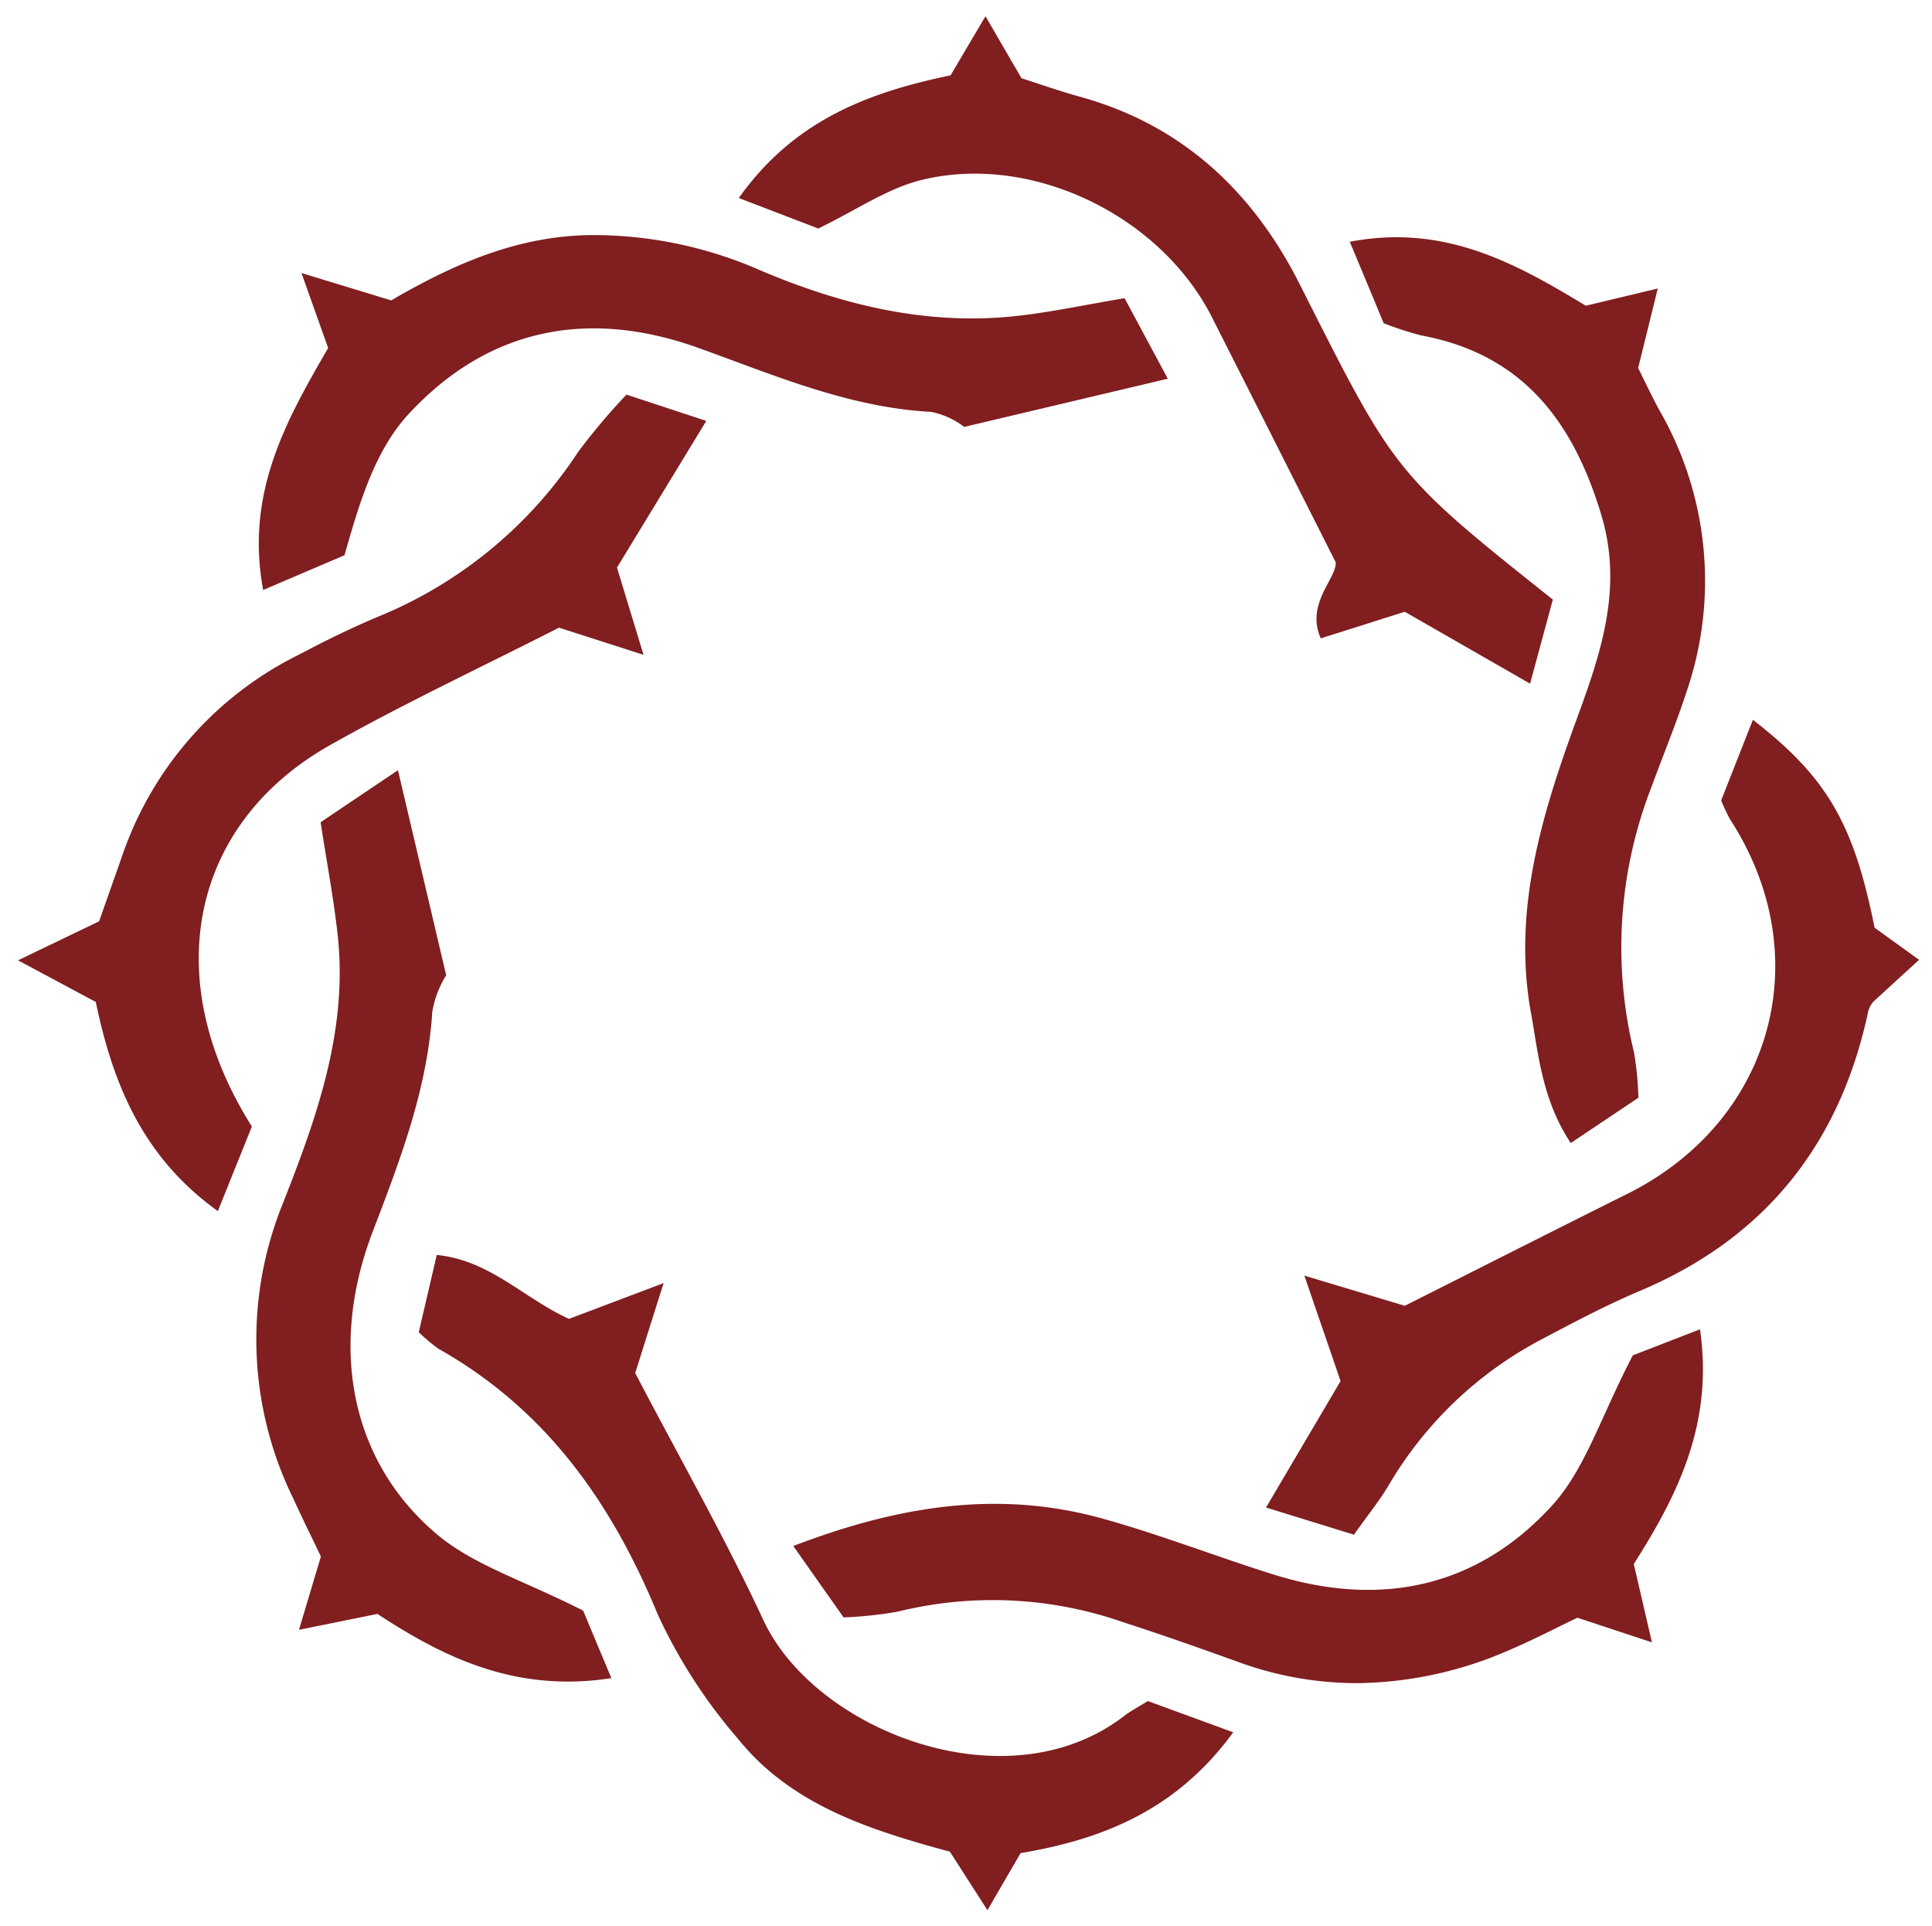
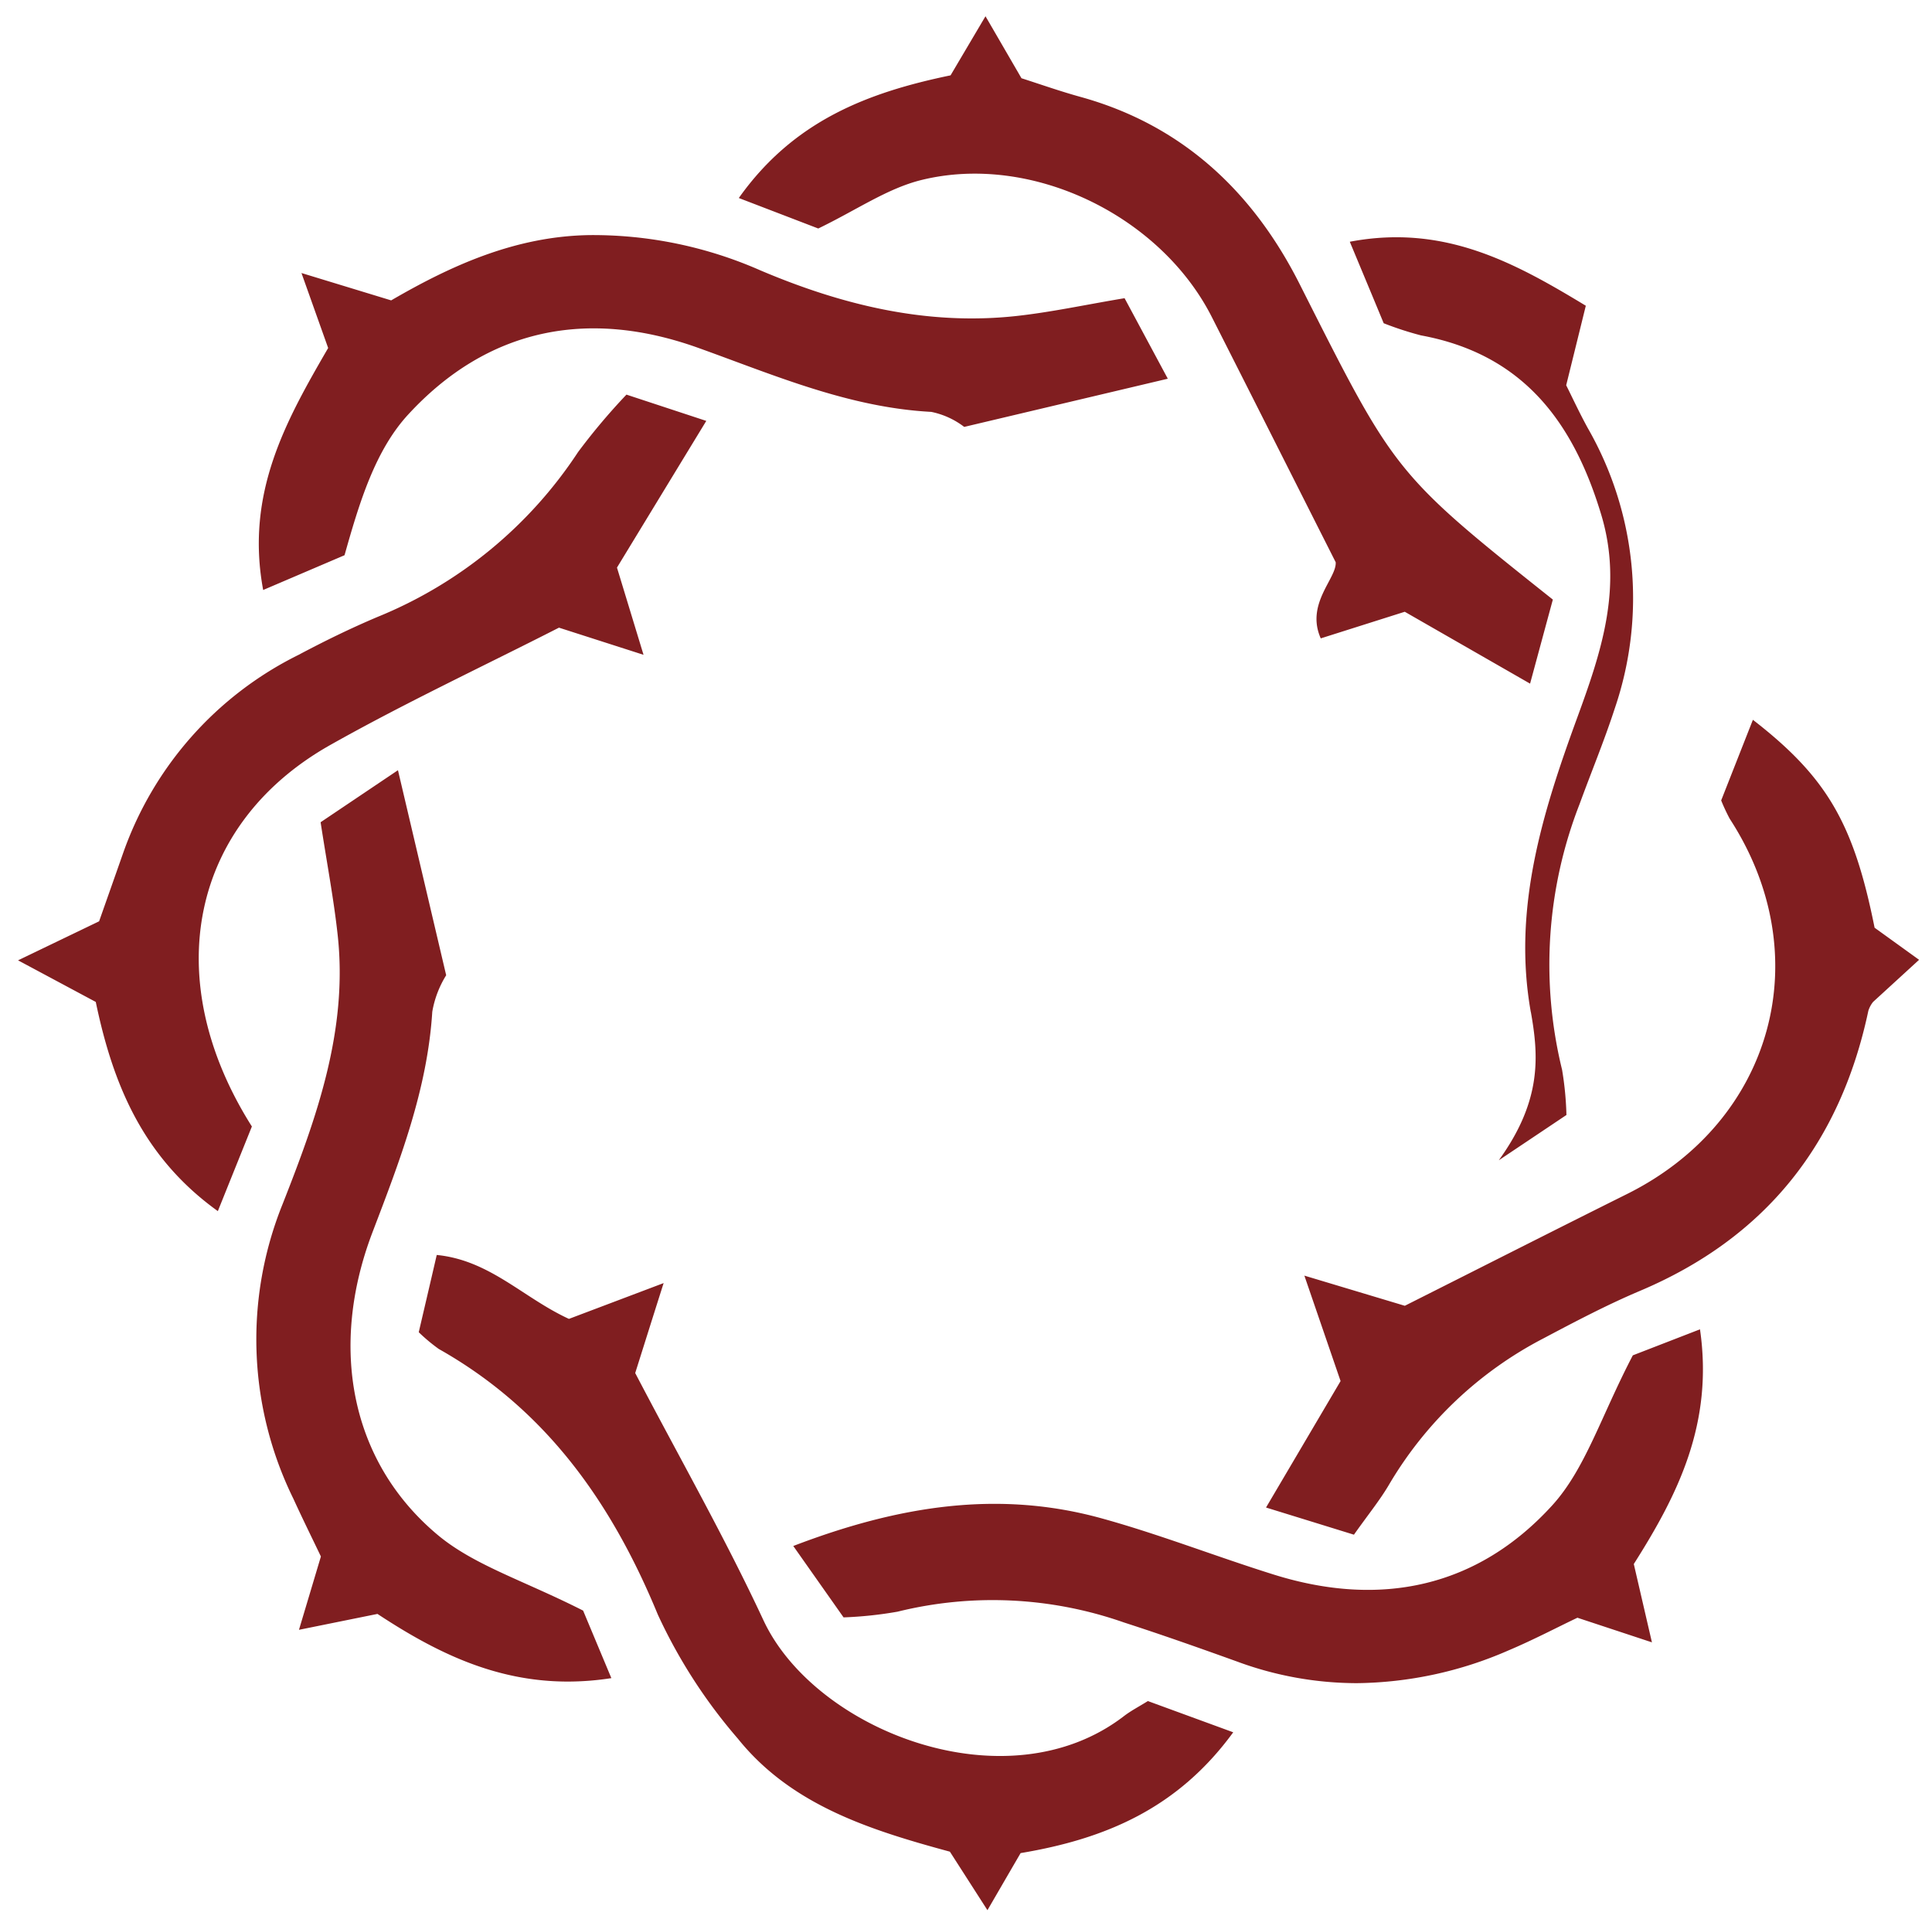
<svg xmlns="http://www.w3.org/2000/svg" width="118.13" height="117.743" viewBox="0 0 118.13 117.743">
-   <path id="icon_vedicheritage" d="M56.976,112.219c-4.908-1.332-9.7-2.846-12.966-6.913a32.188,32.188,0,0,1-4.892-7.582c-2.823-6.848-6.839-12.544-13.394-16.24A10.9,10.9,0,0,1,24.5,80.461c.335-1.438.7-2.99,1.1-4.724,3.252.321,5.283,2.624,8.083,3.908l5.79-2.189c-.7,2.2-1.254,3.968-1.738,5.5,2.683,5.135,5.47,10.025,7.839,15.11,3.15,6.762,14.895,11.361,22.042,5.866.429-.33.92-.582,1.466-.922L74.3,104.92c-3.395,4.654-7.815,6.519-13,7.386-.619,1.063-1.279,2.2-2.028,3.49Zm17.659-11.589c-2.33-.839-4.667-1.666-7.023-2.427a24.253,24.253,0,0,0-13.837-.657,24.1,24.1,0,0,1-3.3.349L47.4,93.53c6.466-2.477,12.547-3.422,18.817-1.7,3.572.983,7.038,2.347,10.579,3.453,6.51,2.031,12.429.787,17-4.227,2.028-2.222,2.977-5.426,4.937-9.182l4.107-1.591c.833,5.744-1.351,10.106-4.047,14.349.339,1.463.663,2.868,1.109,4.789l-4.556-1.505c-1.262.6-2.714,1.365-4.22,2a23.724,23.724,0,0,1-9.274,2A21.166,21.166,0,0,1,74.635,100.631ZM21.976,97.683l-4.8.972c.517-1.727.894-2.986,1.341-4.483-.51-1.068-1.116-2.292-1.684-3.534a22.089,22.089,0,0,1-.652-18.026c2.069-5.257,4-10.606,3.362-16.431-.237-2.177-.649-4.334-1.044-6.9L23.229,46.1l2.948,12.536a6.21,6.21,0,0,0-.85,2.233c-.3,4.757-1.99,9.117-3.657,13.484-2.657,6.967-1.387,14,3.98,18.494,2.223,1.862,5.241,2.778,8.9,4.633l1.727,4.129a17.367,17.367,0,0,1-2.667.21C29.127,101.817,25.476,99.988,21.976,97.683Zm54.33-6.505,4.558-7.731L78.65,77l6.142,1.844c4.791-2.411,9.184-4.64,13.595-6.837,8.944-4.458,11.713-14.57,6.271-22.939a11.693,11.693,0,0,1-.523-1.12c.536-1.361,1.176-2.989,1.94-4.929,4.552,3.526,6.17,6.366,7.441,12.711l2.72,1.962-2.811,2.573a1.649,1.649,0,0,0-.291.544c-1.717,8.1-6.267,13.869-13.956,17.12-2.02.854-3.972,1.882-5.913,2.91a23.526,23.526,0,0,0-9.454,8.967c-.555.939-1.252,1.792-2.13,3.033C80.1,92.35,78.495,91.854,76.306,91.178ZM4.752,60.268,0,57.724l4.956-2.386c.489-1.389.989-2.8,1.485-4.218a21.448,21.448,0,0,1,10.7-12.067c1.58-.84,3.193-1.629,4.84-2.325A26.707,26.707,0,0,0,34.24,26.651,38.738,38.738,0,0,1,37.2,23.137l4.881,1.607c-1.876,3.079-3.566,5.857-5.461,8.969l1.624,5.332-5.17-1.66c-4.682,2.387-9.413,4.6-13.956,7.157-8.543,4.8-10.557,14.269-4.821,23.341-.589,1.464-1.278,3.175-2.081,5.174C7.612,69.75,5.795,65.268,4.752,60.268Zm87.744.622c-1.122-6.3.7-12.155,2.819-17.95,1.478-4.035,2.828-7.995,1.49-12.45-1.722-5.734-4.831-9.832-11.024-10.974a20.044,20.044,0,0,1-2.281-.743c-.7-1.692-1.32-3.176-2.072-4.982,5.778-1.1,10.1,1.29,14.431,3.912l4.4-1.054c-.422,1.712-.766,3.108-1.2,4.861.342.682.8,1.671,1.321,2.621a20.88,20.88,0,0,1,1.642,17.16c-.638,1.965-1.435,3.879-2.143,5.822a26.991,26.991,0,0,0-1.072,16.245,19.581,19.581,0,0,1,.267,2.767c-1.279.857-2.6,1.742-4.137,2.77C93.2,66.27,92.966,63.531,92.5,60.889ZM84.789,36.413l-5.137,1.627c-.943-2.122.987-3.672.913-4.656-2.758-5.459-5.158-10.229-7.574-14.992-3.15-6.207-11.021-10.039-17.763-8.374-2.082.515-3.964,1.836-6.3,2.963l-4.858-1.864c3.352-4.726,7.875-6.448,12.948-7.5.64-1.085,1.3-2.2,2.135-3.613l2.2,3.79c1.243.4,2.4.807,3.586,1.135,6.262,1.726,10.578,5.817,13.421,11.448,5.816,11.522,5.751,11.554,15.483,19.291-.447,1.646-.86,3.177-1.392,5.139ZM18.961,20.287c-.476-1.337-.934-2.621-1.632-4.584l5.485,1.673c3.661-2.128,7.609-3.933,12.167-3.992a25.392,25.392,0,0,1,10.4,2.154c4.993,2.12,10.179,3.391,15.657,2.793,2.152-.236,4.278-.7,6.619-1.089L70.3,22.165,57.852,25.111a4.947,4.947,0,0,0-2.013-.918c-5.049-.268-9.6-2.247-14.249-3.914-6.787-2.434-12.9-1.172-17.728,4.067-2.031,2.2-2.993,5.391-3.9,8.61l-4.975,2.126C13.886,29.152,16.39,24.722,18.961,20.287Z" transform="translate(1.104 0.989)" fill="#801e20" stroke="rgba(0,0,0,0)" stroke-miterlimit="10" stroke-width="1" />
+   <path id="icon_vedicheritage" d="M56.976,112.219c-4.908-1.332-9.7-2.846-12.966-6.913a32.188,32.188,0,0,1-4.892-7.582c-2.823-6.848-6.839-12.544-13.394-16.24A10.9,10.9,0,0,1,24.5,80.461c.335-1.438.7-2.99,1.1-4.724,3.252.321,5.283,2.624,8.083,3.908l5.79-2.189c-.7,2.2-1.254,3.968-1.738,5.5,2.683,5.135,5.47,10.025,7.839,15.11,3.15,6.762,14.895,11.361,22.042,5.866.429-.33.92-.582,1.466-.922L74.3,104.92c-3.395,4.654-7.815,6.519-13,7.386-.619,1.063-1.279,2.2-2.028,3.49Zm17.659-11.589c-2.33-.839-4.667-1.666-7.023-2.427a24.253,24.253,0,0,0-13.837-.657,24.1,24.1,0,0,1-3.3.349L47.4,93.53c6.466-2.477,12.547-3.422,18.817-1.7,3.572.983,7.038,2.347,10.579,3.453,6.51,2.031,12.429.787,17-4.227,2.028-2.222,2.977-5.426,4.937-9.182l4.107-1.591c.833,5.744-1.351,10.106-4.047,14.349.339,1.463.663,2.868,1.109,4.789l-4.556-1.505c-1.262.6-2.714,1.365-4.22,2a23.724,23.724,0,0,1-9.274,2A21.166,21.166,0,0,1,74.635,100.631ZM21.976,97.683l-4.8.972c.517-1.727.894-2.986,1.341-4.483-.51-1.068-1.116-2.292-1.684-3.534a22.089,22.089,0,0,1-.652-18.026c2.069-5.257,4-10.606,3.362-16.431-.237-2.177-.649-4.334-1.044-6.9L23.229,46.1l2.948,12.536a6.21,6.21,0,0,0-.85,2.233c-.3,4.757-1.99,9.117-3.657,13.484-2.657,6.967-1.387,14,3.98,18.494,2.223,1.862,5.241,2.778,8.9,4.633l1.727,4.129a17.367,17.367,0,0,1-2.667.21C29.127,101.817,25.476,99.988,21.976,97.683Zm54.33-6.505,4.558-7.731L78.65,77l6.142,1.844c4.791-2.411,9.184-4.64,13.595-6.837,8.944-4.458,11.713-14.57,6.271-22.939a11.693,11.693,0,0,1-.523-1.12c.536-1.361,1.176-2.989,1.94-4.929,4.552,3.526,6.17,6.366,7.441,12.711l2.72,1.962-2.811,2.573a1.649,1.649,0,0,0-.291.544c-1.717,8.1-6.267,13.869-13.956,17.12-2.02.854-3.972,1.882-5.913,2.91a23.526,23.526,0,0,0-9.454,8.967c-.555.939-1.252,1.792-2.13,3.033C80.1,92.35,78.495,91.854,76.306,91.178ZM4.752,60.268,0,57.724l4.956-2.386c.489-1.389.989-2.8,1.485-4.218a21.448,21.448,0,0,1,10.7-12.067c1.58-.84,3.193-1.629,4.84-2.325A26.707,26.707,0,0,0,34.24,26.651,38.738,38.738,0,0,1,37.2,23.137l4.881,1.607c-1.876,3.079-3.566,5.857-5.461,8.969l1.624,5.332-5.17-1.66c-4.682,2.387-9.413,4.6-13.956,7.157-8.543,4.8-10.557,14.269-4.821,23.341-.589,1.464-1.278,3.175-2.081,5.174C7.612,69.75,5.795,65.268,4.752,60.268Zm87.744.622c-1.122-6.3.7-12.155,2.819-17.95,1.478-4.035,2.828-7.995,1.49-12.45-1.722-5.734-4.831-9.832-11.024-10.974a20.044,20.044,0,0,1-2.281-.743c-.7-1.692-1.32-3.176-2.072-4.982,5.778-1.1,10.1,1.29,14.431,3.912c-.422,1.712-.766,3.108-1.2,4.861.342.682.8,1.671,1.321,2.621a20.88,20.88,0,0,1,1.642,17.16c-.638,1.965-1.435,3.879-2.143,5.822a26.991,26.991,0,0,0-1.072,16.245,19.581,19.581,0,0,1,.267,2.767c-1.279.857-2.6,1.742-4.137,2.77C93.2,66.27,92.966,63.531,92.5,60.889ZM84.789,36.413l-5.137,1.627c-.943-2.122.987-3.672.913-4.656-2.758-5.459-5.158-10.229-7.574-14.992-3.15-6.207-11.021-10.039-17.763-8.374-2.082.515-3.964,1.836-6.3,2.963l-4.858-1.864c3.352-4.726,7.875-6.448,12.948-7.5.64-1.085,1.3-2.2,2.135-3.613l2.2,3.79c1.243.4,2.4.807,3.586,1.135,6.262,1.726,10.578,5.817,13.421,11.448,5.816,11.522,5.751,11.554,15.483,19.291-.447,1.646-.86,3.177-1.392,5.139ZM18.961,20.287c-.476-1.337-.934-2.621-1.632-4.584l5.485,1.673c3.661-2.128,7.609-3.933,12.167-3.992a25.392,25.392,0,0,1,10.4,2.154c4.993,2.12,10.179,3.391,15.657,2.793,2.152-.236,4.278-.7,6.619-1.089L70.3,22.165,57.852,25.111a4.947,4.947,0,0,0-2.013-.918c-5.049-.268-9.6-2.247-14.249-3.914-6.787-2.434-12.9-1.172-17.728,4.067-2.031,2.2-2.993,5.391-3.9,8.61l-4.975,2.126C13.886,29.152,16.39,24.722,18.961,20.287Z" transform="translate(1.104 0.989)" fill="#801e20" stroke="rgba(0,0,0,0)" stroke-miterlimit="10" stroke-width="1" />
</svg>